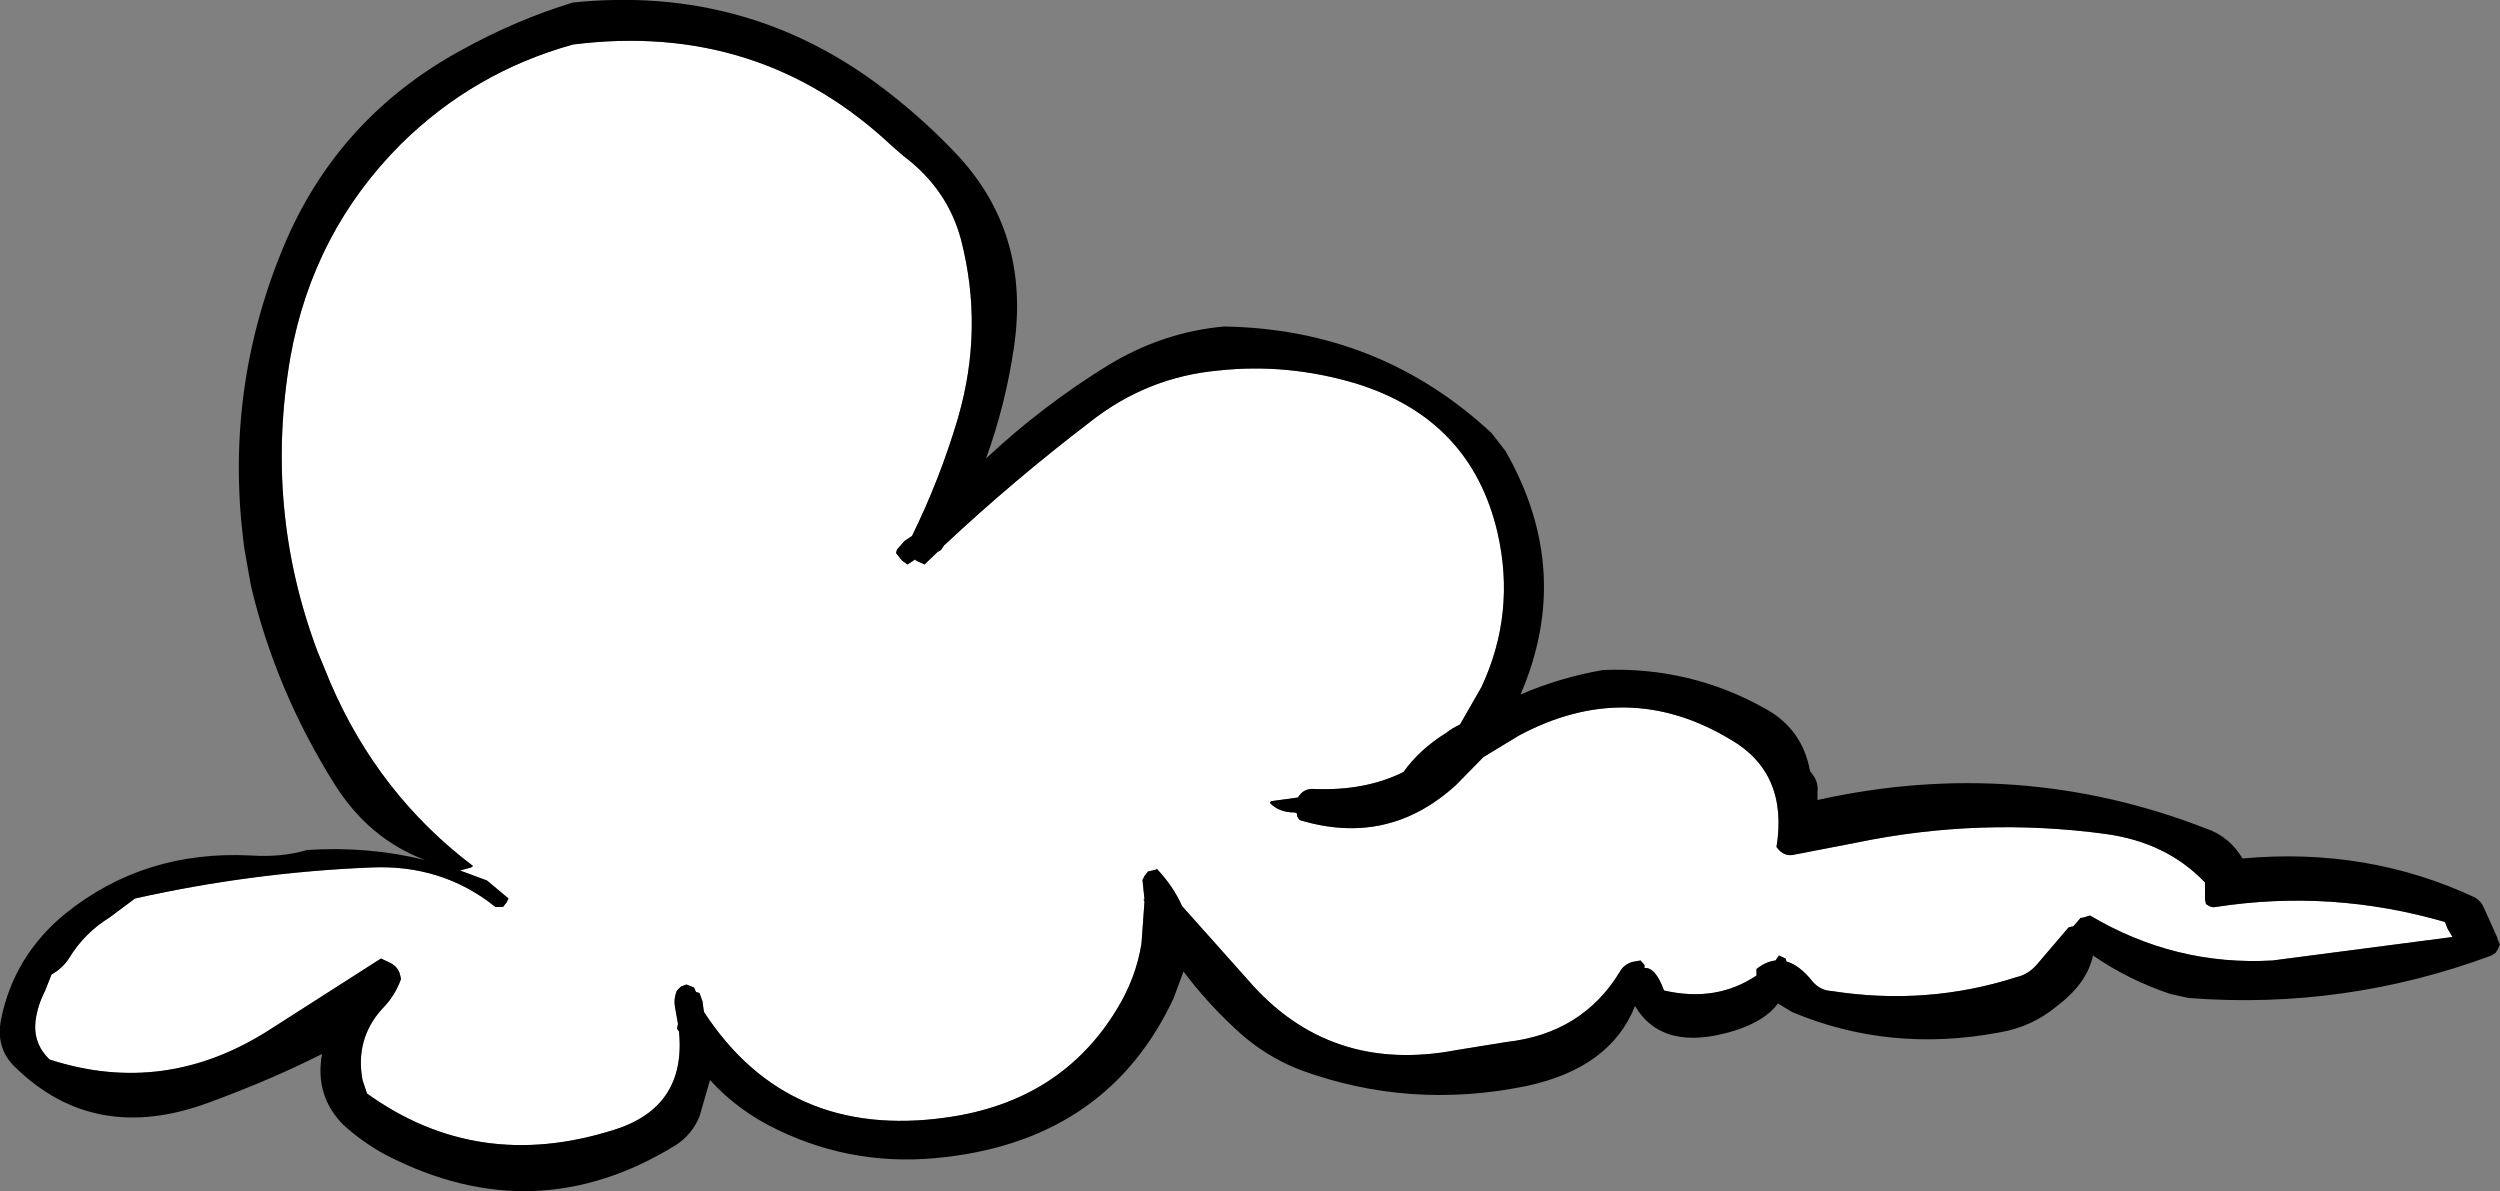
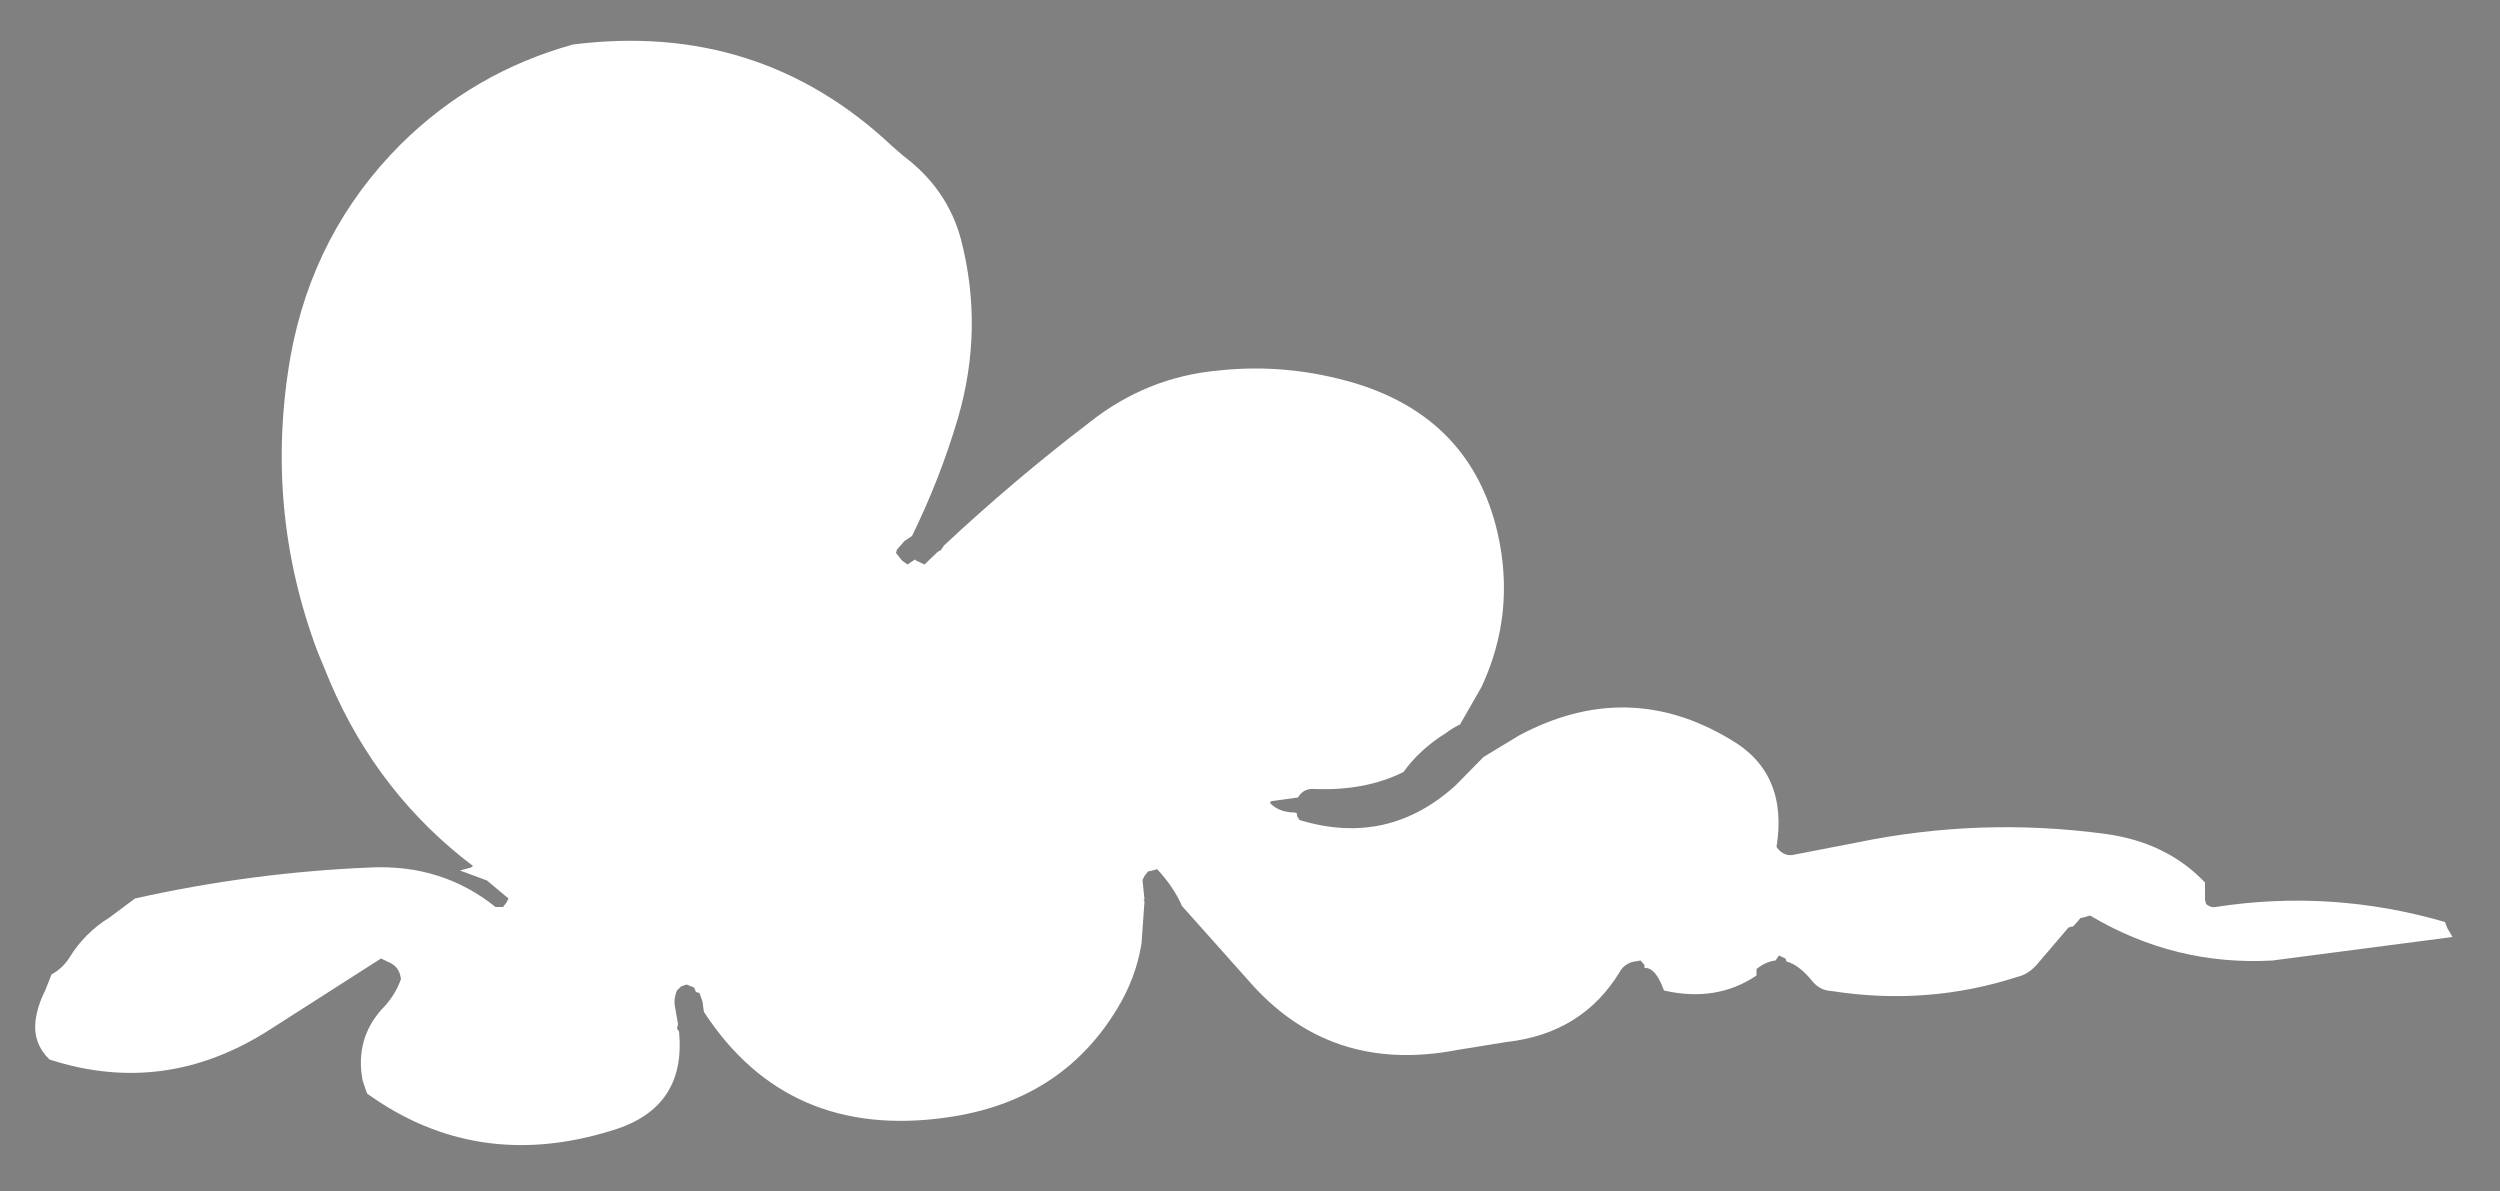
<svg xmlns="http://www.w3.org/2000/svg" height="119.1px" width="250.0px">
  <rect width="100%" height="100%" fill="#808080" stroke="none" />
  <g transform="matrix(1.0, 0.0, 0.0, 1.0, -195.0, -180.45)">
    <path d="M330.6 218.8 Q342.1 222.35 344.75 233.7 346.6 241.75 343.15 249.15 L341.0 252.9 Q340.25 253.25 339.6 253.75 336.95 255.4 335.35 257.65 331.55 259.55 326.45 259.35 325.35 259.25 324.8 260.2 L322.25 260.55 Q322.05 260.55 322.0 260.75 322.9 261.7 324.5 261.7 L324.7 261.8 324.7 262.05 324.95 262.45 Q333.8 265.15 340.6 258.95 L343.35 256.15 346.9 254.0 Q357.75 248.2 368.05 254.4 373.85 257.75 372.65 265.15 373.4 266.2 374.5 265.9 L380.7 264.7 Q393.05 262.15 405.6 263.85 411.7 264.7 415.5 268.7 L415.5 270.4 415.6 270.85 Q416.1 271.25 416.55 271.15 428.15 269.35 439.5 272.65 L439.75 273.3 440.25 274.15 422.25 276.5 Q412.5 277.05 404.0 272.0 L403.35 272.2 403.05 272.25 402.8 272.55 402.4 273.0 402.3 273.1 402.2 273.1 401.85 273.2 398.65 276.95 Q397.8 277.9 396.7 278.15 387.7 281.05 378.15 279.55 377.05 279.5 376.3 278.65 374.95 276.95 373.65 276.6 L373.55 276.3 372.9 276.0 372.55 276.5 Q371.6 276.6 370.65 277.35 L370.65 278.0 Q366.65 280.7 361.4 279.5 360.55 277.15 359.45 277.25 L359.45 276.95 359.05 276.5 358.2 276.65 Q357.35 276.95 357.0 277.6 353.25 283.8 345.65 284.65 L340.7 285.45 Q327.95 287.9 319.8 278.45 L313.2 271.05 Q312.35 269.1 310.65 267.3 L310.65 267.4 309.8 267.6 309.45 268.05 309.25 268.45 309.45 270.4 309.35 270.4 309.45 270.6 309.15 274.8 Q308.6 278.25 306.7 281.35 301.1 290.6 289.65 292.2 273.75 294.45 265.4 281.65 L265.35 281.35 265.25 280.6 264.95 279.75 264.6 279.65 264.4 279.2 263.65 278.9 263.1 279.1 263.0 279.2 262.7 279.5 Q262.35 280.3 262.5 281.15 L262.8 282.85 262.7 283.3 262.9 283.6 Q263.65 291.2 256.35 293.45 242.75 297.75 231.7 289.8 L231.25 288.45 Q230.5 284.35 233.2 281.35 234.5 280.05 235.1 278.35 L235.0 277.9 Q234.8 277.15 234.05 276.75 L233.1 276.3 222.0 283.4 Q211.5 290.15 199.95 286.4 198.3 284.8 198.55 282.55 198.75 281.0 199.5 279.55 L200.15 277.9 Q201.3 277.25 201.95 276.2 203.45 273.75 205.95 272.2 L208.5 270.3 Q220.1 267.7 232.0 267.2 239.2 266.85 244.55 271.15 L245.3 271.15 245.65 270.7 245.85 270.3 243.7 268.5 241.0 267.5 242.1 267.2 242.3 267.05 Q232.85 259.9 228.05 248.75 L226.75 245.6 Q221.4 231.35 224.05 216.1 226.3 203.65 235.1 194.85 242.4 187.65 252.3 184.9 270.95 182.55 284.25 195.1 L285.35 196.05 Q289.75 199.35 291.1 204.4 293.4 213.3 290.8 222.25 289.0 228.35 286.2 234.05 L285.45 234.55 284.7 235.4 284.6 235.75 285.2 236.5 285.75 236.9 286.5 236.4 286.6 236.5 287.45 236.9 288.75 235.65 289.1 235.45 289.4 235.0 Q296.4 228.45 304.0 222.65 309.7 218.15 316.85 217.5 323.75 216.75 330.6 218.8" fill="#ffffff" fill-rule="evenodd" stroke="none" />
-     <path d="M345.55 225.55 Q352.4 237.55 347.05 249.9 351.0 248.2 355.3 247.45 364.0 247.1 371.5 251.3 375.25 253.35 376.0 257.55 L376.3 257.95 Q376.85 258.7 376.75 259.65 L376.75 260.45 Q396.8 256.0 415.6 263.3 417.95 264.1 419.25 266.3 431.7 265.15 442.5 270.2 443.15 270.6 443.4 271.25 L444.75 274.25 444.75 274.35 445.0 274.9 444.8 275.35 444.55 275.75 444.15 276.0 Q429.45 281.45 413.85 280.25 L412.05 279.85 Q407.85 278.45 404.3 276.0 403.7 278.8 400.7 281.05 398.2 283.15 394.9 283.7 383.95 285.75 374.2 281.65 L372.8 280.8 Q371.5 282.55 368.5 283.5 361.3 285.75 358.5 281.05 356.05 287.25 347.65 289.05 335.95 291.45 325.05 287.45 321.4 286.05 318.5 283.3 315.6 280.6 313.35 277.6 L312.35 280.3 Q305.8 294.25 289.6 296.15 280.7 297.25 272.8 293.45 268.8 291.55 266.0 288.45 L264.95 292.1 Q264.2 293.9 262.6 294.95 248.5 303.65 233.6 295.95 231.35 294.75 229.35 292.95 226.45 290.05 227.2 285.85 222.05 288.45 215.9 290.7 204.45 294.95 196.5 287.15 194.55 285.3 195.1 282.4 196.4 276.0 201.55 271.8 209.45 265.45 220.1 266.0 223.2 266.2 225.7 265.45 231.8 265.05 237.5 266.45 231.8 264.3 228.35 258.7 222.55 249.4 220.1 239.05 L219.45 235.4 Q217.3 219.75 223.3 205.25 228.7 192.2 241.25 185.4 246.7 182.4 252.3 180.7 269.9 178.9 283.6 189.5 287.25 192.3 290.4 195.6 298.1 203.55 296.4 215.15 295.55 220.95 293.6 226.3 299.2 221.05 305.85 216.95 311.3 213.65 317.4 213.1 332.95 213.35 344.15 223.75 L345.55 225.55 M330.6 218.8 Q323.75 216.75 316.85 217.5 309.7 218.15 304.0 222.65 296.4 228.45 289.4 235.0 L289.1 235.45 288.75 235.65 287.45 236.9 286.6 236.5 286.5 236.4 285.75 236.9 285.2 236.5 284.6 235.75 284.7 235.4 285.45 234.55 286.2 234.05 Q289.0 228.35 290.8 222.25 293.4 213.3 291.1 204.4 289.75 199.35 285.35 196.05 L284.25 195.1 Q270.95 182.55 252.3 184.9 242.4 187.65 235.1 194.85 226.3 203.65 224.05 216.1 221.4 231.35 226.75 245.6 L228.05 248.75 Q232.85 259.9 242.3 267.05 L242.1 267.2 241.0 267.5 243.7 268.5 245.85 270.3 245.65 270.7 245.3 271.15 244.55 271.15 Q239.2 266.85 232.0 267.2 220.1 267.7 208.5 270.3 L205.95 272.2 Q203.45 273.75 201.95 276.2 201.3 277.25 200.15 277.9 L199.5 279.55 Q198.75 281.0 198.55 282.55 198.3 284.8 199.95 286.4 211.5 290.15 222.0 283.4 L233.1 276.3 234.05 276.75 Q234.8 277.15 235.0 277.9 L235.1 278.35 Q234.5 280.05 233.2 281.35 230.5 284.35 231.25 288.45 L231.7 289.8 Q242.75 297.75 256.35 293.45 263.65 291.2 262.9 283.6 L262.7 283.3 262.8 282.85 262.5 281.15 Q262.35 280.3 262.7 279.5 L263.0 279.2 263.1 279.1 263.65 278.9 264.4 279.2 264.6 279.65 264.95 279.75 265.25 280.6 265.35 281.35 265.4 281.65 Q273.75 294.45 289.65 292.2 301.1 290.6 306.7 281.35 308.6 278.25 309.15 274.8 L309.45 270.6 309.35 270.4 309.45 270.4 309.25 268.45 309.45 268.05 309.8 267.6 310.65 267.4 310.65 267.3 Q312.35 269.1 313.2 271.05 L319.8 278.45 Q327.95 287.9 340.7 285.45 L345.65 284.65 Q353.25 283.8 357.0 277.6 357.35 276.95 358.2 276.65 L359.05 276.5 359.45 276.95 359.45 277.25 Q360.55 277.15 361.4 279.5 366.65 280.7 370.65 278.0 L370.65 277.35 Q371.6 276.6 372.55 276.5 L372.9 276.0 373.55 276.3 373.65 276.6 Q374.95 276.95 376.3 278.65 377.05 279.5 378.15 279.55 387.7 281.05 396.7 278.15 397.8 277.9 398.65 276.95 L401.85 273.2 402.2 273.1 402.3 273.1 402.4 273.0 402.8 272.55 403.05 272.25 403.35 272.2 404.0 272.0 Q412.5 277.05 422.25 276.5 L440.25 274.15 439.75 273.3 439.5 272.65 Q428.15 269.35 416.55 271.15 416.1 271.25 415.6 270.85 L415.5 270.4 415.5 268.7 Q411.7 264.7 405.6 263.85 393.05 262.15 380.7 264.7 L374.5 265.9 Q373.4 266.2 372.65 265.15 373.85 257.75 368.05 254.4 357.75 248.2 346.9 254.0 L343.35 256.15 340.6 258.95 Q333.8 265.15 324.95 262.45 L324.7 262.05 324.7 261.8 324.5 261.7 Q322.9 261.7 322.0 260.75 322.05 260.55 322.25 260.55 L324.8 260.2 Q325.35 259.25 326.45 259.35 331.55 259.55 335.35 257.65 336.95 255.4 339.6 253.75 340.25 253.25 341.0 252.9 L343.15 249.15 Q346.6 241.75 344.75 233.7 342.1 222.35 330.6 218.8" fill="#000000" fill-rule="evenodd" stroke="none" />
  </g>
</svg>